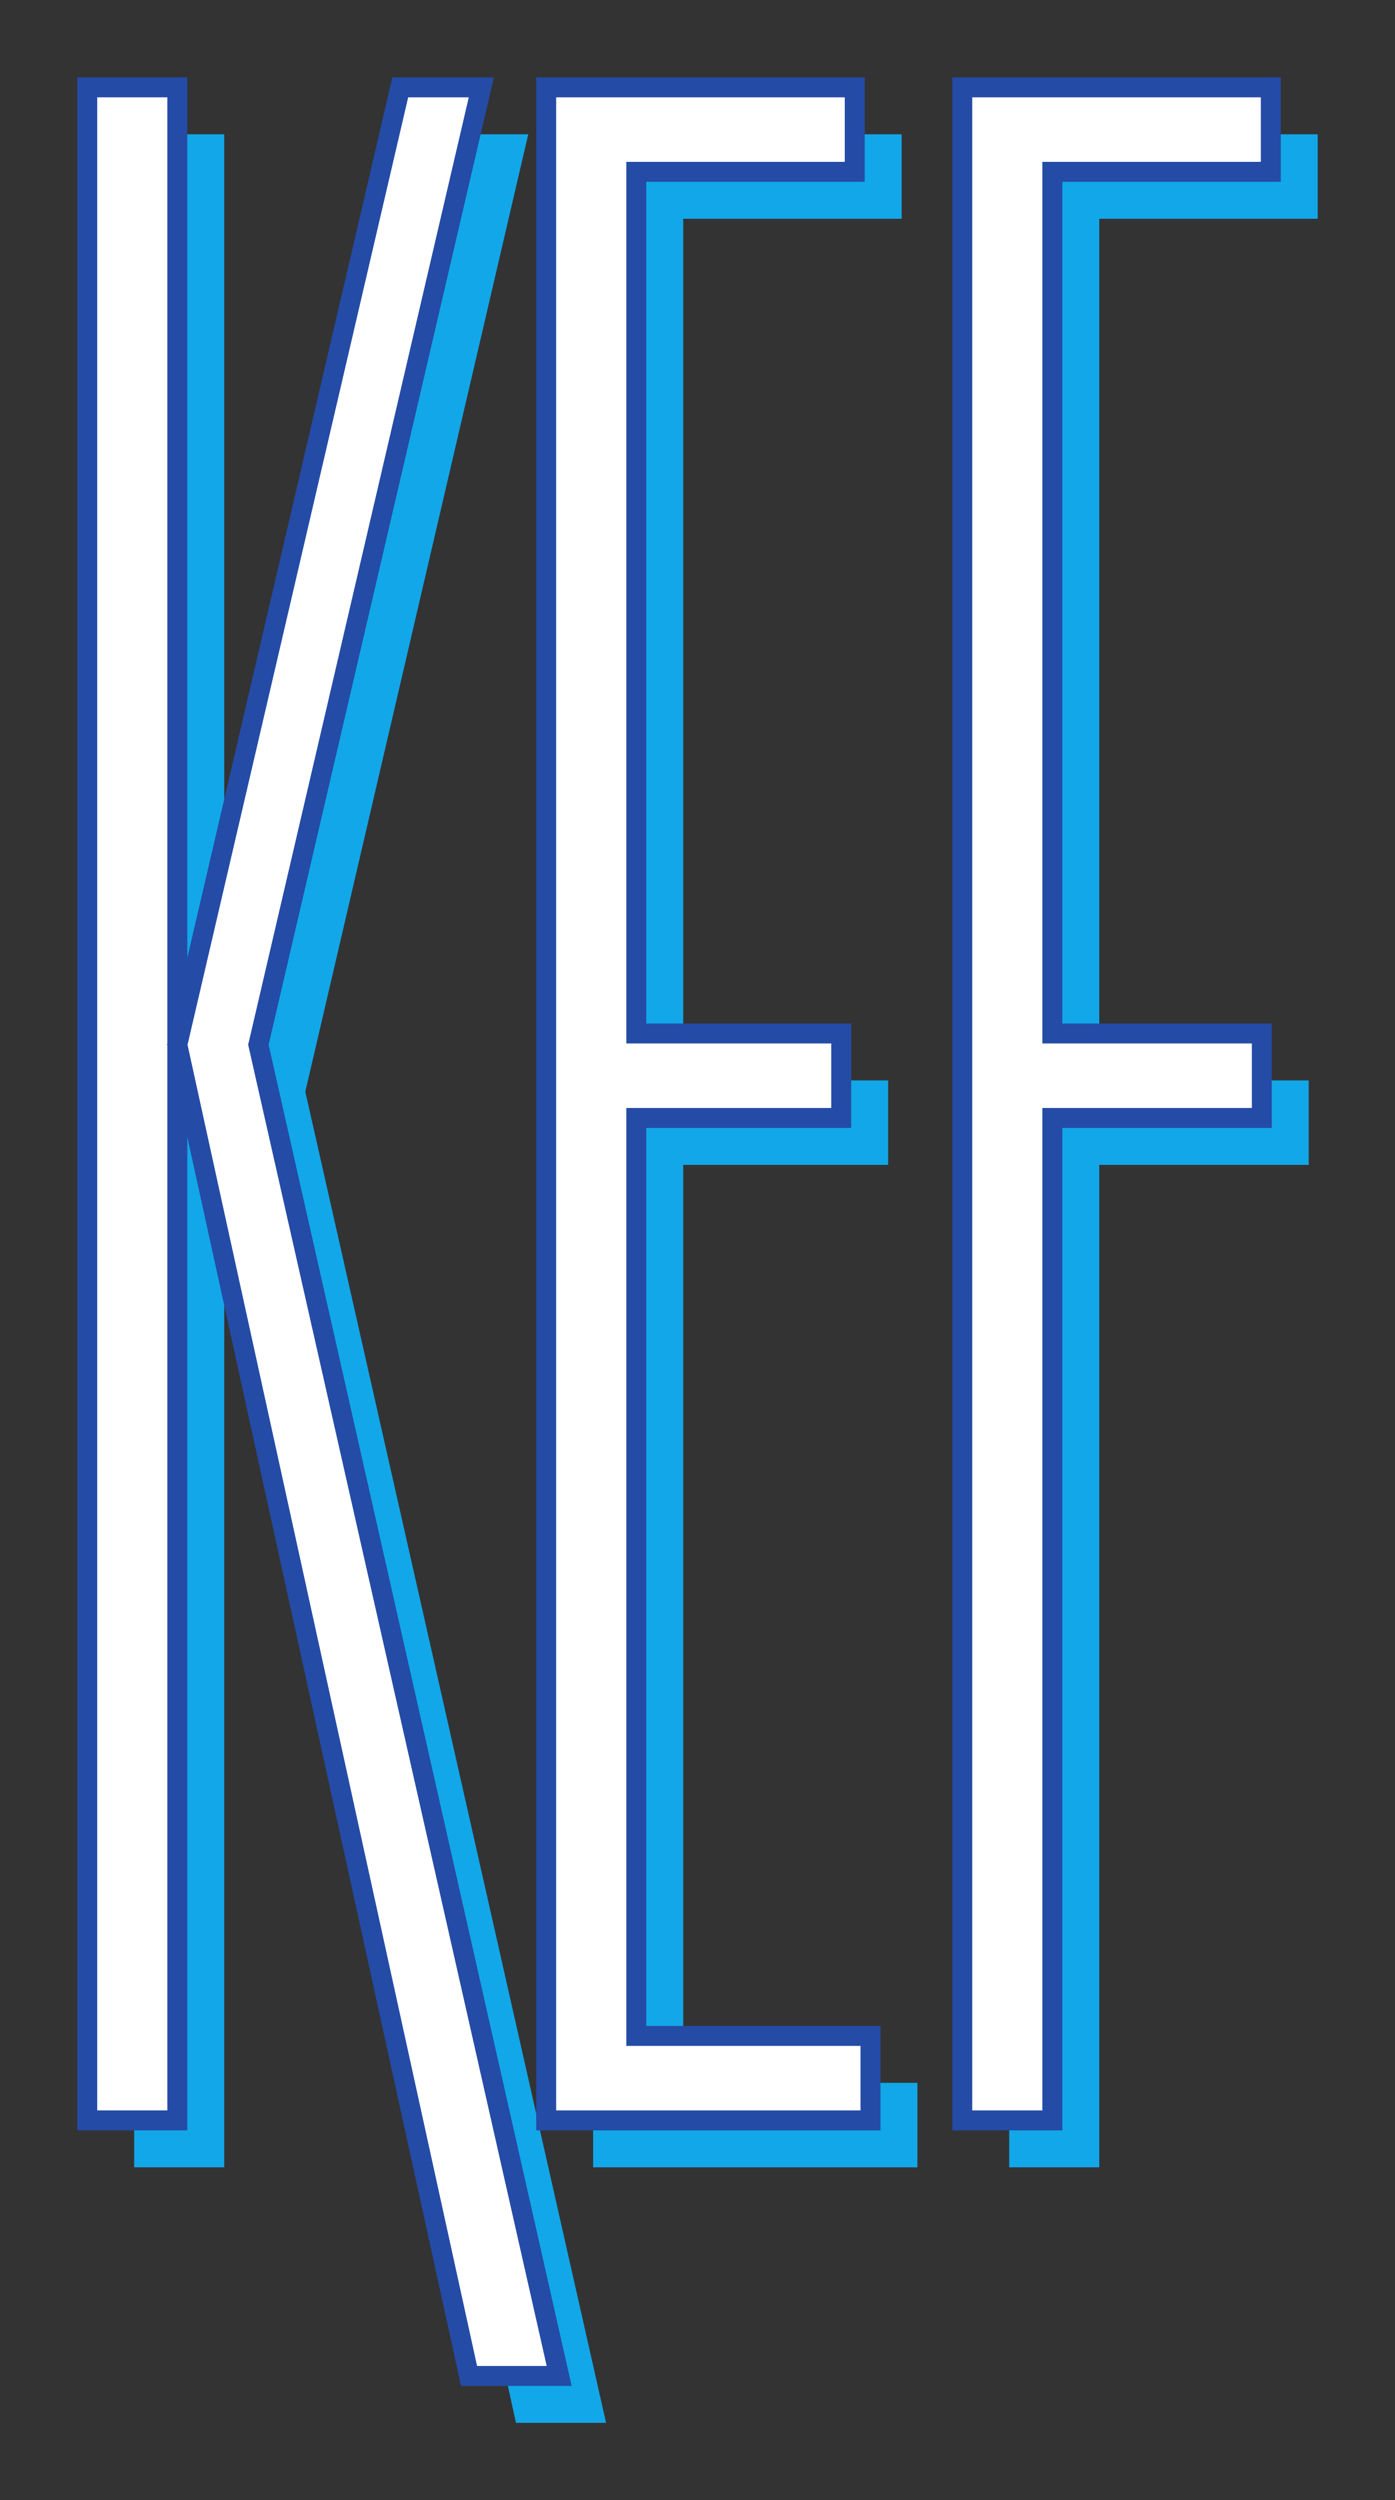
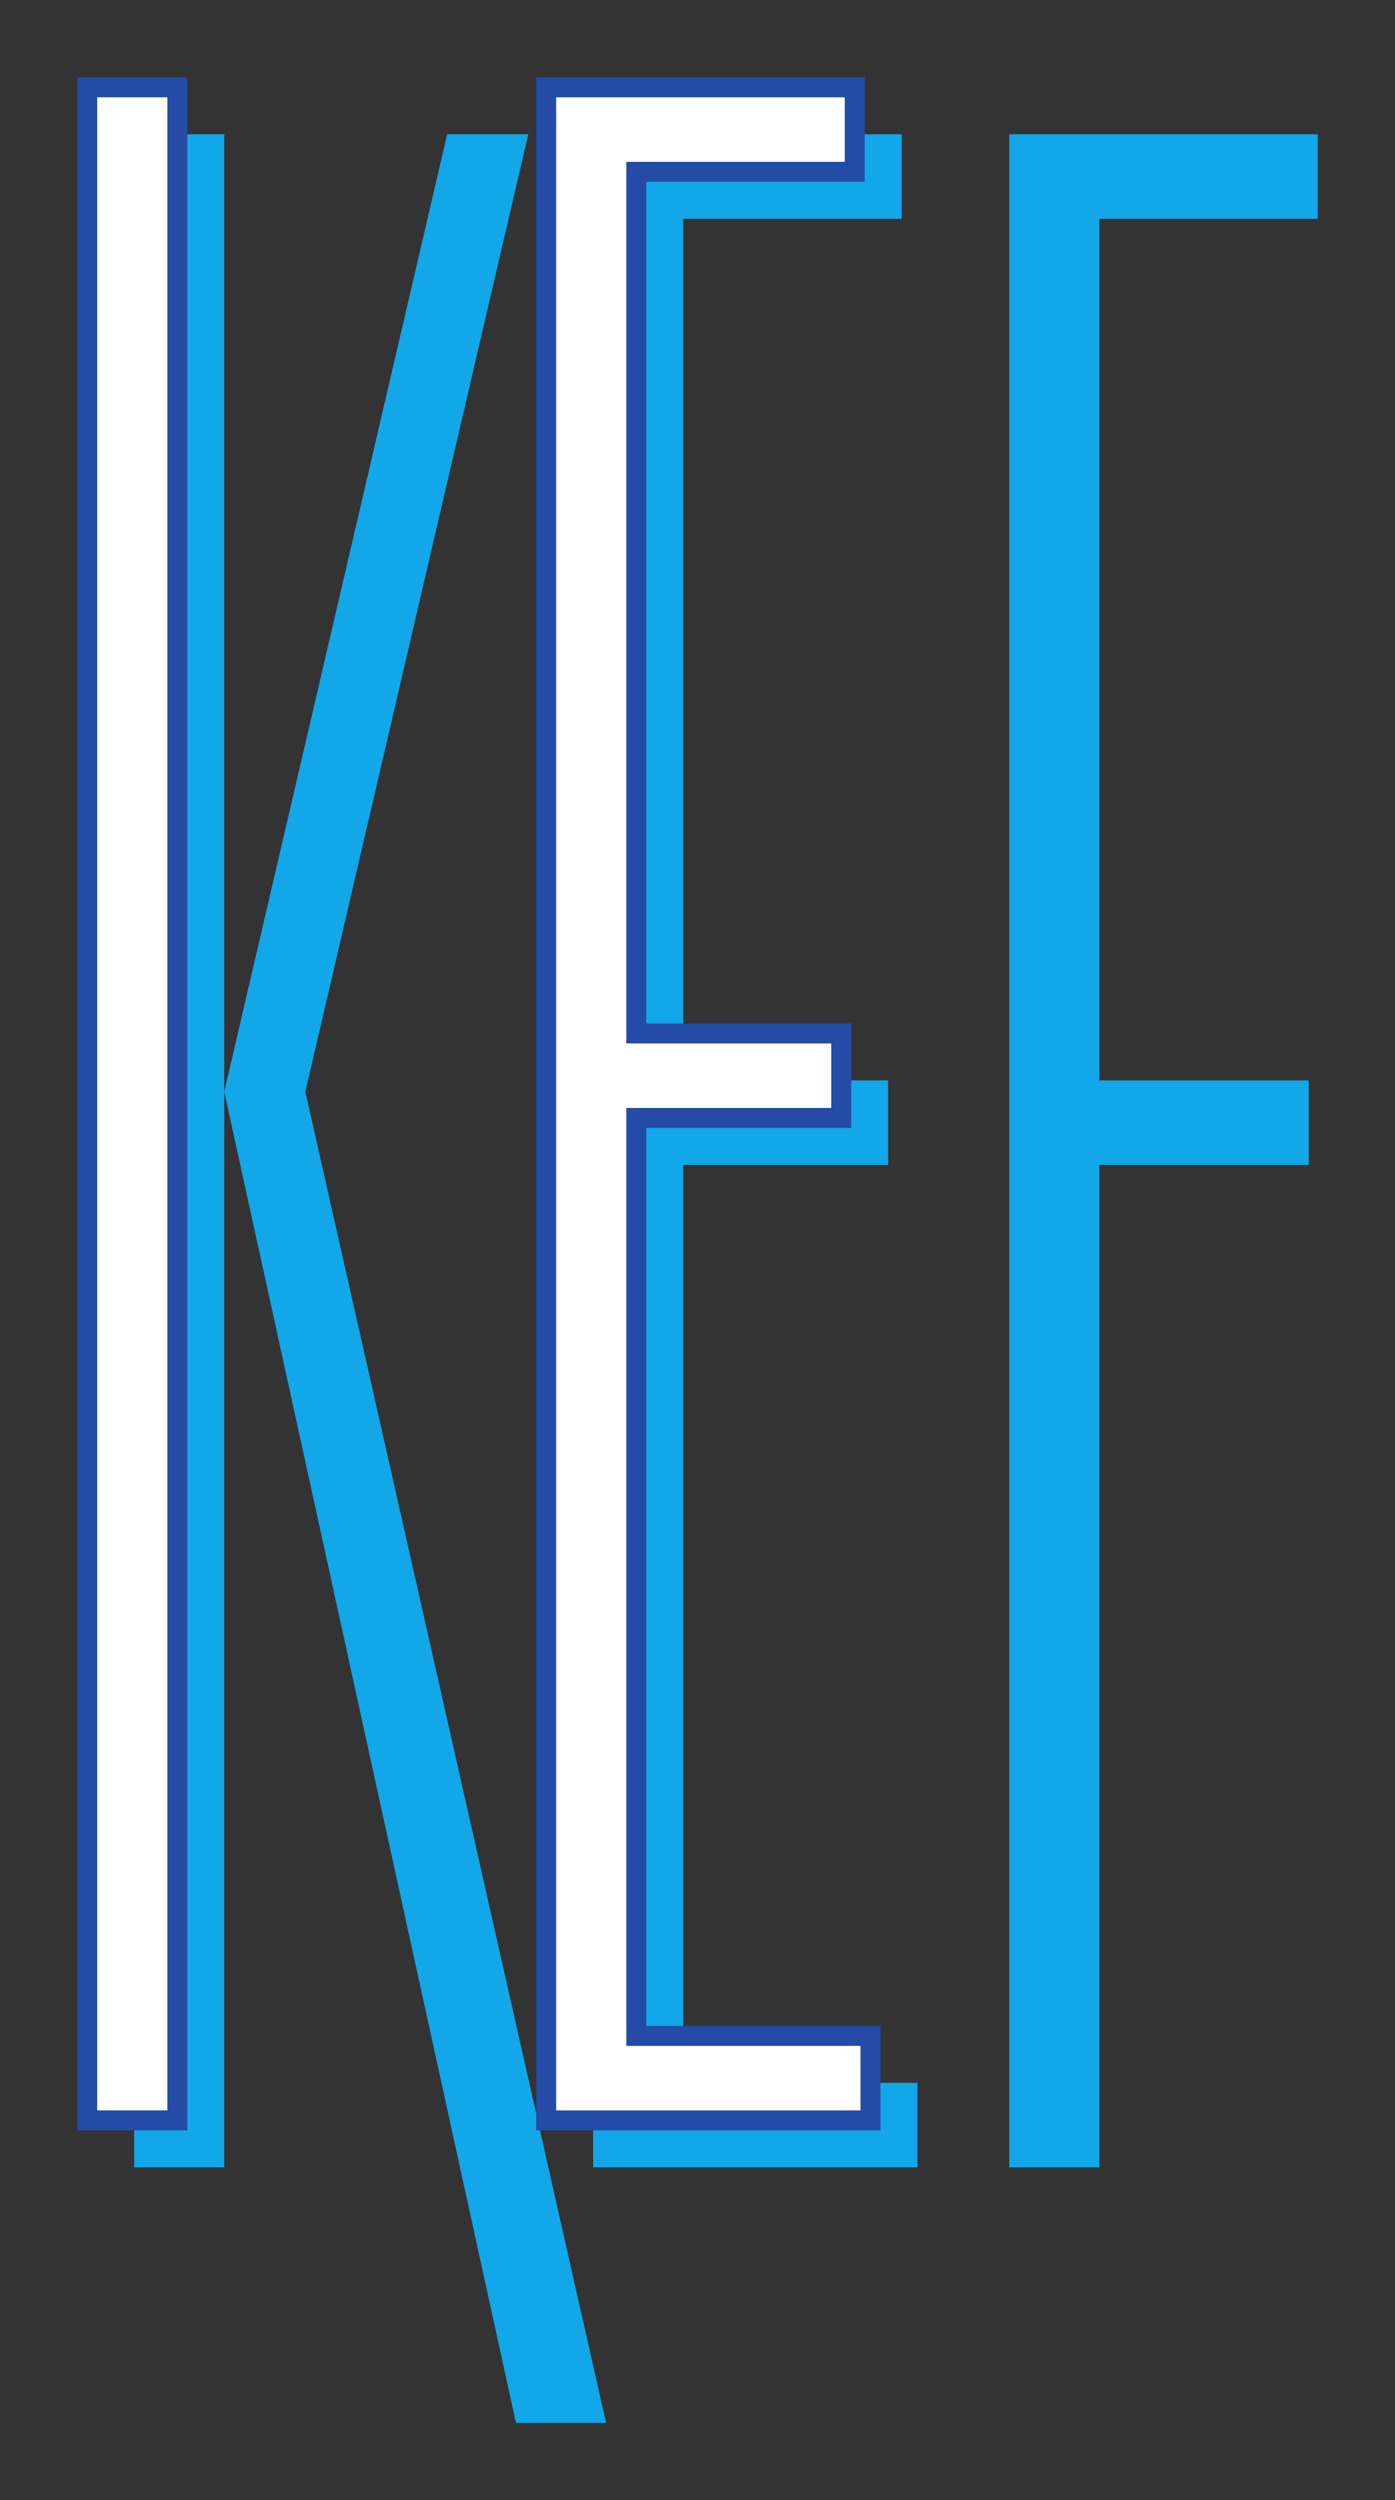
<svg xmlns="http://www.w3.org/2000/svg" version="1.0" width="638.15" height="1143.425" id="svg2">
  <rect width="100%" height="100%" fill="#333333" stroke="none" />
  <defs id="defs4" />
  <g transform="translate(-173.85,302.123)" id="layer1">
    <g transform="translate(35.354,35.387)" id="g4094">
      <path d="M 409.825,-276.094 L 550.955,-276.094 L 550.955,-237.462 L 451.031,-237.462 L 451.031,156.592 L 544.779,156.592 L 544.779,195.225 L 451.031,195.225 L 451.031,615.031 L 558.177,615.031 L 558.177,653.663 L 409.825,653.663 L 409.825,-276.094" id="path2660" style="fill:#12a7e8;fill-opacity:1;fill-rule:nonzero;stroke:none" />
      <path d="M 600.161,-276.094 L 741.292,-276.094 L 741.292,-237.462 L 641.359,-237.462 L 641.359,156.592 L 737.171,156.592 L 737.171,195.225 L 641.359,195.225 L 641.359,653.663 L 600.161,653.663 L 600.161,-276.094" id="path2664" style="fill:#12a7e8;fill-opacity:1;fill-rule:nonzero;stroke:none" />
      <path d="M 199.87,-276.094 L 241.076,-276.094 L 241.076,653.663 L 199.87,653.663 L 199.87,-276.094" id="path2668" style="fill:#12a7e8;fill-opacity:1;fill-rule:nonzero;stroke:none" />
      <path d="M 343.065,-276.094 L 380.151,-276.094 L 278.162,161.741 L 415.751,770.528 L 374.536,770.528 L 241.076,161.741 L 343.065,-276.094" id="path2672" style="fill:#12a7e8;fill-opacity:1;fill-rule:nonzero;stroke:none" />
      <path d="M 388.358,-297.561 L 529.497,-297.561 L 529.497,-258.929 L 429.564,-258.929 L 429.564,135.125 L 523.311,135.125 L 523.311,173.758 L 429.564,173.758 L 429.564,593.572 L 536.71,593.572 L 536.71,632.205 L 388.358,632.205 L 388.358,-297.561 z" id="path2676" style="fill:#ffffff;fill-opacity:1;fill-rule:nonzero;stroke:#244ba6;stroke-width:9.122;stroke-linecap:butt;stroke-linejoin:miter;stroke-miterlimit:3.864;stroke-dasharray:none;stroke-opacity:1" />
-       <path d="M 578.694,-297.561 L 719.825,-297.561 L 719.825,-258.929 L 619.901,-258.929 L 619.901,135.125 L 715.713,135.125 L 715.713,173.758 L 619.901,173.758 L 619.901,632.205 L 578.694,632.205 L 578.694,-297.561 z" id="path2680" style="fill:#ffffff;fill-opacity:1;fill-rule:nonzero;stroke:#244ba6;stroke-width:9.122;stroke-linecap:butt;stroke-linejoin:miter;stroke-miterlimit:3.864;stroke-dasharray:none;stroke-opacity:1" />
      <path d="M 178.411,-297.561 L 219.618,-297.561 L 219.618,632.196 L 178.411,632.196 L 178.411,-297.561 z" id="path2682" style="fill:#ffffff;fill-opacity:1;fill-rule:nonzero;stroke:#244ba6;stroke-width:9.122;stroke-linecap:butt;stroke-linejoin:miter;stroke-miterlimit:3.864;stroke-dasharray:none;stroke-opacity:1" />
-       <path d="M 321.598,-297.561 L 358.684,-297.561 L 256.695,140.274 L 394.292,749.069 L 353.069,749.069 L 219.609,140.274 L 321.598,-297.561 z" id="path2686" style="fill:#ffffff;fill-opacity:1;fill-rule:nonzero;stroke:#244ba6;stroke-width:9.122;stroke-linecap:butt;stroke-linejoin:miter;stroke-miterlimit:3.864;stroke-dasharray:none;stroke-opacity:1" />
    </g>
  </g>
</svg>